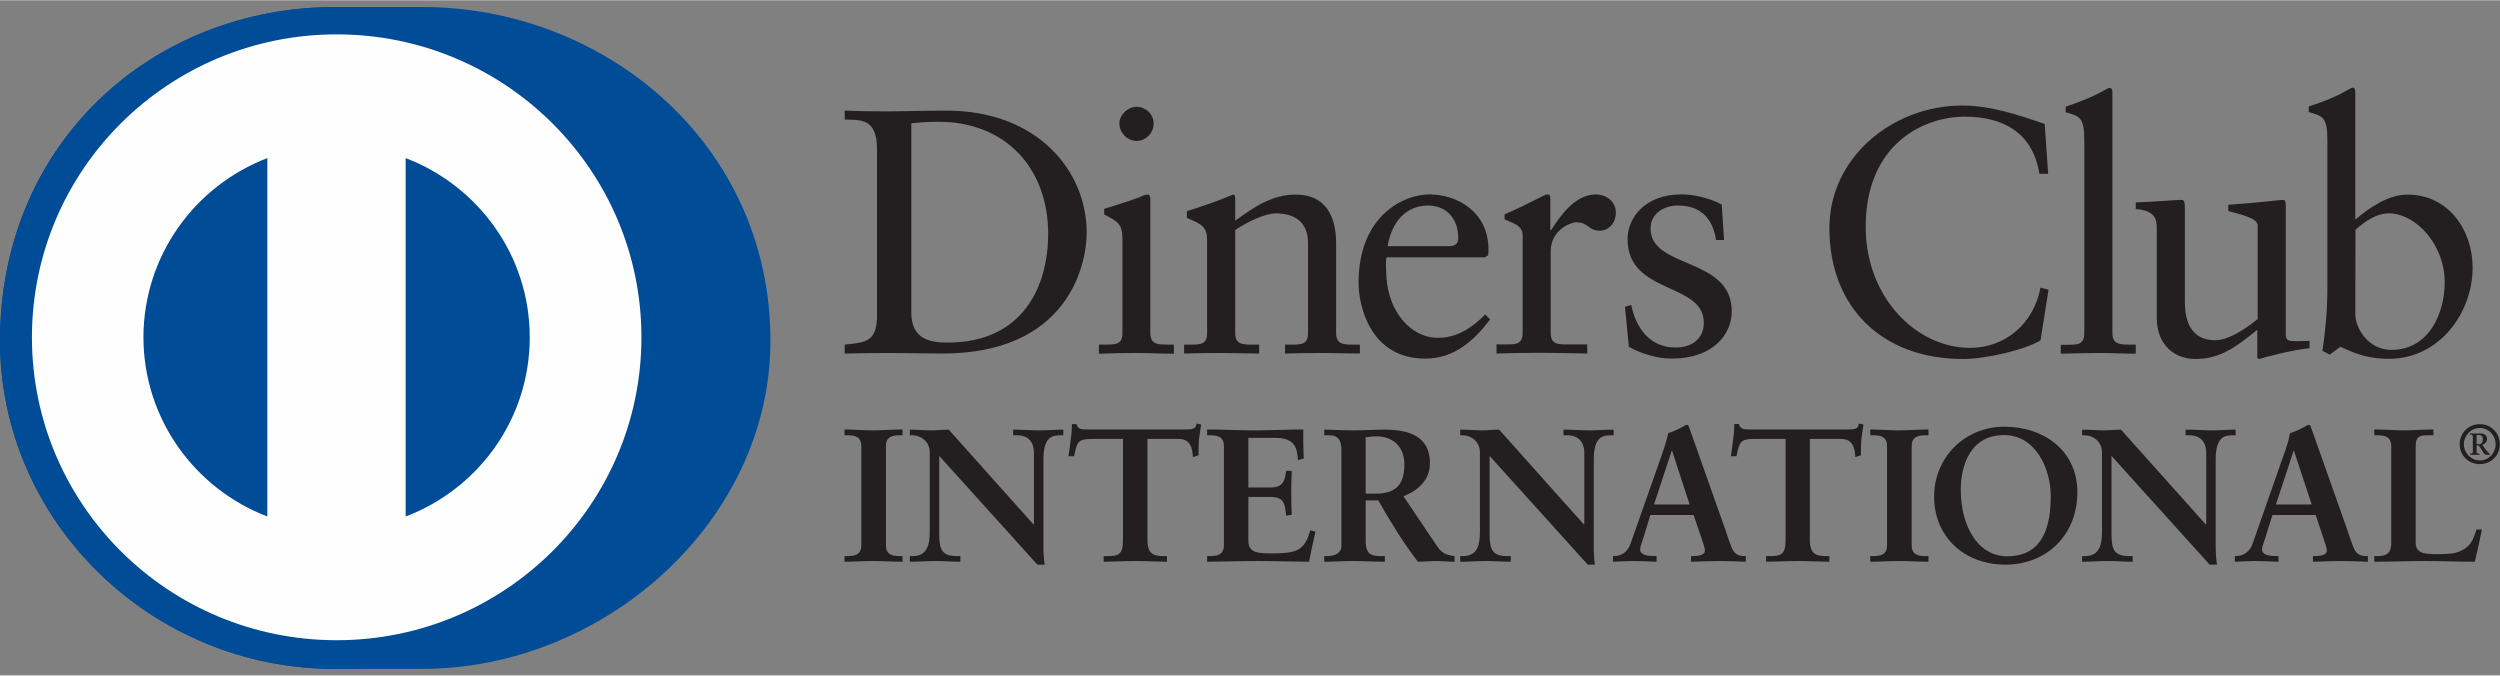
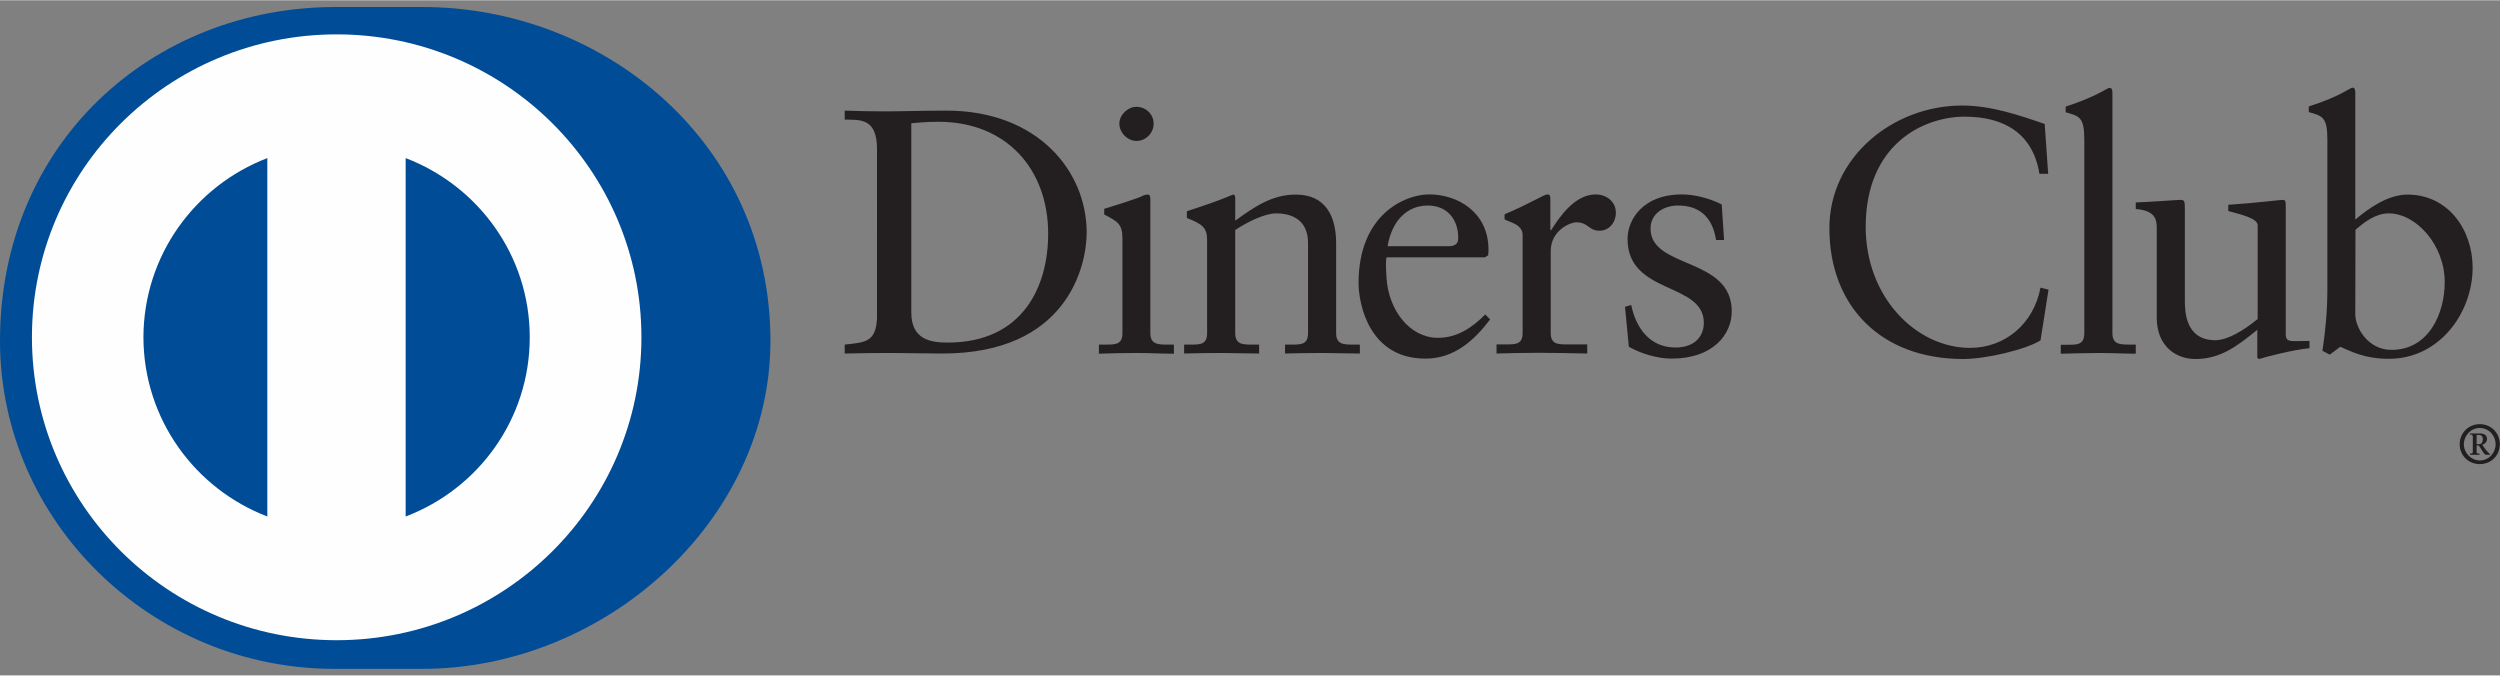
<svg xmlns="http://www.w3.org/2000/svg" version="1.2" viewBox="0 0 137 37" width="444" height="120">
  <rect x="0" y="0" width="137" height="37" fill="#808080" stroke="none" />
  <defs>
    <clipPath clipPathUnits="userSpaceOnUse" id="cp1">
      <path d="m134.79 23.23h2.2v2.19h-2.2z" />
    </clipPath>
    <clipPath clipPathUnits="userSpaceOnUse" id="cp2">
      <path d="m0 0.37h42.22v36.27h-42.22z" />
    </clipPath>
    <clipPath clipPathUnits="userSpaceOnUse" id="cp3">
-       <path d="m0 0.37h37.38v36.27h-37.38z" />
-     </clipPath>
+       </clipPath>
  </defs>
  <style>
		.s0 { fill: #231f20 } 
		.s1 { fill: #004c97 } 
		.s2 { fill: #fefefe } 
	</style>
  <g>
    <g>
      <g>
-         <path fill-rule="evenodd" class="s0" d="m46.28 30.46h0.15c0.37 0 0.77-0.05 0.77-0.59v-5.44c0-0.54-0.4-0.59-0.77-0.59h-0.15v-0.32c0.41 0 1.03 0.05 1.55 0.05 0.52 0 1.15-0.05 1.63-0.05v0.32h-0.14c-0.38 0-0.77 0.05-0.77 0.59v5.44c0 0.54 0.39 0.59 0.77 0.59h0.14v0.31c-0.5 0-1.12-0.04-1.65-0.04-0.51 0-1.12 0.04-1.53 0.04 0 0 0-0.31 0-0.31zm10.36-1.73l0.02-0.02v-3.89c0-0.86-0.59-0.98-0.91-0.98h-0.23v-0.31c0.49 0 0.97 0.04 1.46 0.04 0.43 0 0.86-0.04 1.29-0.04v0.31h-0.16c-0.44 0-0.93 0.08-0.93 1.32v4.72q-0.01 0.55 0.07 1.05h-0.4l-5.38-5.96v4.28c0 0.9 0.18 1.21 0.98 1.21h0.18v0.31c-0.45 0-0.9-0.04-1.35-0.04-0.47 0-0.95 0.04-1.42 0.04v-0.31h0.15c0.72 0 0.94-0.49 0.94-1.32v-4.37c0-0.58-0.48-0.93-0.95-0.93h-0.14v-0.31c0.4 0 0.8 0.04 1.2 0.04 0.32 0 0.62-0.04 0.93-0.04zm3.19-4.69c-0.78 0-0.81 0.19-0.97 0.95h-0.31q0.07-0.43 0.12-0.88 0.07-0.44 0.07-0.88h0.25c0.08 0.31 0.34 0.29 0.62 0.29h5.39c0.28 0 0.55-0.01 0.57-0.32l0.25 0.05q-0.06 0.42-0.12 0.84-0.02 0.42-0.02 0.84l-0.31 0.11c-0.02-0.38-0.08-1-0.77-1h-1.72v5.53c0 0.8 0.37 0.89 0.87 0.89h0.2v0.31c-0.41 0-1.14-0.04-1.7-0.04-0.63 0-1.36 0.04-1.77 0.04v-0.31h0.2c0.57 0 0.86-0.05 0.86-0.87v-5.55zm6.32 6.42h0.15c0.37 0 0.77-0.05 0.77-0.59v-5.44c0-0.54-0.4-0.59-0.77-0.59h-0.15v-0.32c0.64 0 1.73 0.05 2.6 0.05 0.88 0 1.97-0.05 2.67-0.05-0.01 0.45 0 1.14 0.03 1.59l-0.32 0.09c-0.05-0.68-0.17-1.22-1.27-1.22h-1.45v2.72h1.24c0.63 0 0.77-0.35 0.83-0.91h0.31q-0.03 0.61-0.03 1.21 0 0.6 0.03 1.19l-0.31 0.06c-0.06-0.62-0.1-1.03-0.82-1.03h-1.25v2.42c0 0.67 0.61 0.67 1.27 0.67 1.26 0 1.81-0.08 2.12-1.26l0.29 0.07q-0.2 0.83-0.35 1.65c-0.67 0-1.87-0.04-2.81-0.04-0.94 0-2.18 0.04-2.78 0.04zm7.36-5.83c0-0.76-0.42-0.79-0.75-0.79h-0.19v-0.31c0.34 0 0.99 0.04 1.62 0.04 0.63 0 1.13-0.04 1.69-0.04 1.31 0 2.48 0.35 2.48 1.83 0 0.93-0.63 1.5-1.45 1.82l1.79 2.66c0.29 0.44 0.49 0.56 1.01 0.62v0.31c-0.35 0-0.68-0.04-1.03-0.04-0.32 0-0.66 0.04-0.98 0.04-0.8-1.04-1.49-2.17-2.17-3.36h-0.69v2.22c0 0.8 0.38 0.83 0.86 0.83h0.19v0.31c-0.6 0-1.21-0.04-1.8-0.04-0.5 0-0.99 0.04-1.52 0.04v-0.31h0.19c0.39 0 0.75-0.17 0.75-0.56zm1.33 2.41h0.51c1.05 0 1.61-0.39 1.61-1.62 0-0.92-0.6-1.52-1.52-1.52-0.32 0-0.45 0.04-0.6 0.05zm11.96 1.69l0.02-0.02v-3.89c0-0.85-0.6-0.98-0.91-0.98h-0.23v-0.31c0.49 0 0.97 0.04 1.46 0.04 0.43 0 0.86-0.04 1.29-0.04v0.31h-0.16c-0.44 0-0.93 0.08-0.93 1.32v4.72q-0.01 0.56 0.06 1.05h-0.39l-5.38-5.96v4.28c0 0.9 0.18 1.21 0.98 1.21h0.18v0.31c-0.45 0-0.9-0.04-1.35-0.04-0.47 0-0.95 0.04-1.42 0.04v-0.31h0.14c0.73 0 0.94-0.48 0.94-1.32v-4.37c0-0.58-0.48-0.93-0.94-0.93h-0.14v-0.31c0.4 0 0.81 0.04 1.2 0.04 0.31 0 0.62-0.04 0.93-0.04zm3.31 0.56c-0.1 0.35-0.23 0.62-0.23 0.81 0 0.31 0.44 0.36 0.78 0.36h0.12v0.31q-0.64-0.03-1.27-0.04-0.56 0.01-1.12 0.04v-0.31h0.06c0.41 0 0.75-0.24 0.9-0.67l1.68-4.77c0.13-0.38 0.32-0.9 0.38-1.29 0.34-0.11 0.76-0.32 0.95-0.44q0.05-0.02 0.09-0.02 0.04-0.01 0.07 0.03 0.05 0.13 0.1 0.26l1.92 5.43c0.12 0.36 0.25 0.75 0.38 1.06q0.18 0.42 0.69 0.41h0.06v0.31q-0.69-0.03-1.44-0.04-0.76 0.01-1.56 0.04v-0.31h0.11c0.24 0 0.65-0.04 0.65-0.3 0-0.13-0.09-0.41-0.21-0.75l-0.41-1.2h-2.37c0 0-0.33 1.08-0.33 1.08zm1.52-4.6h-0.02l-0.97 2.94h1.95zm4.5-0.65c-0.78 0-0.81 0.19-0.97 0.95h-0.31q0.07-0.43 0.12-0.89 0.07-0.43 0.07-0.88h0.25c0.08 0.32 0.34 0.3 0.62 0.3h5.39c0.28 0 0.54-0.01 0.56-0.32l0.26 0.05q-0.07 0.41-0.12 0.84-0.03 0.42-0.02 0.84l-0.31 0.11c-0.02-0.38-0.08-1-0.77-1h-1.72v5.53c0 0.8 0.37 0.89 0.87 0.89h0.2v0.31c-0.41 0-1.14-0.04-1.71-0.04-0.62 0-1.35 0.04-1.76 0.04v-0.31h0.2c0.57 0 0.87-0.05 0.87-0.87v-5.55zm6.36 6.42h0.15c0.38 0 0.77-0.05 0.77-0.59v-5.44c0-0.54-0.39-0.59-0.77-0.59h-0.15v-0.32c0.41 0 1.04 0.05 1.55 0.05 0.52 0 1.15-0.05 1.64-0.05v0.32h-0.15c-0.37 0-0.77 0.05-0.77 0.59v5.44c0 0.54 0.4 0.59 0.77 0.59h0.15v0.31c-0.5 0-1.13-0.04-1.65-0.04-0.51 0-1.13 0.04-1.54 0.04zm7.35-7.09c2.23 0 4 1.37 4 3.58 0 2.39-1.72 3.98-3.94 3.98-2.22 0-3.91-1.49-3.91-3.73 0-2.15 1.68-3.83 3.85-3.83zm0.16 7.1c2.03 0 2.38-1.77 2.38-3.29 0-1.51-0.82-3.35-2.56-3.35-1.82 0-2.37 1.62-2.37 3.01 0 1.86 0.86 3.63 2.55 3.63zm10.9-1.76v-3.89c0-0.86-0.59-0.98-0.91-0.98h-0.22v-0.31c0.48 0 0.97 0.04 1.46 0.04 0.43 0 0.85-0.04 1.28-0.04v0.31h-0.15c-0.45 0-0.94 0.08-0.94 1.32v4.72q0 0.56 0.07 1.05h-0.4l-5.38-5.96v4.28c0 0.9 0.18 1.21 0.98 1.21h0.18v0.31c-0.45 0-0.9-0.04-1.35-0.04-0.47 0-0.95 0.04-1.42 0.04v-0.31h0.15c0.72 0 0.94-0.49 0.94-1.32v-4.37c0-0.58-0.48-0.93-0.95-0.93h-0.14v-0.31c0.4 0 0.81 0.04 1.21 0.04 0.31 0 0.61-0.04 0.92-0.04 0 0 4.65 5.2 4.65 5.2zm3.29 0.58c-0.1 0.35-0.23 0.62-0.23 0.81 0 0.31 0.44 0.36 0.78 0.36h0.12v0.31q-0.63-0.03-1.27-0.04-0.56 0.01-1.12 0.04v-0.31h0.06c0.41 0 0.75-0.24 0.91-0.67l1.67-4.77c0.14-0.38 0.32-0.9 0.38-1.29 0.34-0.11 0.76-0.32 0.95-0.44q0.05-0.02 0.09-0.02 0.04-0.01 0.07 0.03 0.05 0.13 0.1 0.26l1.92 5.43c0.12 0.36 0.25 0.75 0.38 1.06q0.18 0.42 0.69 0.41h0.07v0.31q-0.7-0.03-1.44-0.04-0.77 0.01-1.57 0.04v-0.31h0.11c0.24 0 0.65-0.04 0.65-0.3 0-0.14-0.09-0.42-0.21-0.75l-0.4-1.2h-2.37zm1.52-4.6h-0.02l-0.97 2.94h1.96zm6.67 5.06c0 0.42 0.29 0.54 0.63 0.58q0.64 0.06 1.38-0.02c0.43-0.05 0.81-0.3 1-0.56 0.16-0.23 0.25-0.52 0.32-0.75h0.3q-0.18 0.89-0.39 1.77c-0.91 0-1.83-0.04-2.75-0.04-0.92 0-1.84 0.04-2.76 0.04v-0.31h0.15c0.38 0 0.78-0.05 0.78-0.7v-5.33c0-0.54-0.4-0.59-0.78-0.59h-0.15v-0.32c0.56 0 1.1 0.05 1.65 0.05 0.53 0 1.06-0.05 1.59-0.05v0.32h-0.26c-0.4 0-0.71 0.01-0.71 0.56z" />
        <g>
          <g id="Clip-Path" clip-path="url(#cp1)">
            <path fill-rule="evenodd" class="s0" d="m135.89 23.23c0.63 0 1.1 0.49 1.1 1.1 0 0.61-0.47 1.09-1.1 1.09-0.62 0-1.1-0.48-1.1-1.09 0-0.61 0.48-1.1 1.1-1.1zm0 1.99c0.5 0 0.87-0.42 0.87-0.89 0-0.47-0.37-0.89-0.87-0.89-0.49 0-0.87 0.42-0.87 0.89 0 0.47 0.38 0.88 0.87 0.89zm-0.54-0.31v-0.06c0.13-0.02 0.16-0.01 0.16-0.1v-0.8c0-0.12-0.02-0.16-0.16-0.15v-0.06h0.57c0.19 0 0.37 0.09 0.37 0.29 0 0.17-0.11 0.28-0.26 0.33l0.17 0.25c0.09 0.11 0.19 0.22 0.25 0.26v0.04h-0.21c-0.11 0-0.2-0.22-0.4-0.51h-0.12v0.36c0 0.08 0.03 0.07 0.16 0.09v0.06c0 0-0.53 0-0.53 0zm0.37-0.58h0.13q0.21-0.01 0.21-0.28c0-0.17-0.11-0.23-0.22-0.23h-0.12c0 0 0 0.51 0 0.51z" />
          </g>
        </g>
        <path fill-rule="evenodd" class="s0" d="m112.24 9.51h-0.48c-0.36-2.23-1.95-3.13-4.1-3.13-2.21 0-5.42 1.47-5.42 6.04 0 3.86 2.77 6.63 5.72 6.63 1.9 0 3.48-1.3 3.86-3.3l0.44 0.11-0.44 2.78c-0.8 0.5-2.97 1.02-4.24 1.02-4.49 0-7.33-2.88-7.33-7.17 0-3.91 3.51-6.72 7.27-6.72 1.56 0 3.05 0.5 4.53 1.01zm0.69 9.37h0.37c0.54 0 0.92 0 0.92-0.64v-10.61c0-1.25-0.29-1.28-1.02-1.49v-0.31c0.77-0.25 1.58-0.59 1.98-0.82 0.21-0.11 0.37-0.21 0.42-0.21 0.12 0 0.16 0.11 0.16 0.27v13.17c0 0.63 0.42 0.63 0.96 0.63h0.32v0.5c-0.65 0-1.32-0.04-2.01-0.04q-1.03 0.01-2.1 0.04c0 0 0-0.5 0-0.49zm12.33-0.56c0 0.35 0.21 0.36 0.53 0.36 0.23 0 0.52-0.01 0.77-0.01v0.4c-0.83 0.07-2.4 0.47-2.76 0.59l-0.1-0.06v-1.54c-1.15 0.93-2.03 1.6-3.4 1.6-1.03 0-2.11-0.67-2.11-2.27v-4.88c0-0.5-0.07-0.98-1.15-1.07v-0.36c0.7-0.02 2.23-0.14 2.48-0.14 0.21 0 0.21 0.14 0.21 0.56v4.92c0 0.57 0 2.21 1.67 2.21 0.65 0 1.51-0.5 2.32-1.16v-5.14c0-0.38-0.92-0.59-1.61-0.78v-0.34c1.73-0.12 2.8-0.27 2.99-0.27 0.16 0 0.16 0.14 0.16 0.35zm3.81-6.3c0.77-0.65 1.81-1.37 2.86-1.37 2.23 0 3.57 1.93 3.57 4 0 2.5-1.84 5-4.58 5-1.42 0-2.17-0.46-2.67-0.66l-0.58 0.43-0.4-0.21c0.17-1.12 0.27-2.23 0.27-3.39v-8.2c0-1.24-0.29-1.28-1.02-1.49v-0.31c0.77-0.24 1.58-0.58 1.98-0.82 0.21-0.11 0.36-0.21 0.42-0.21 0.12 0 0.15 0.12 0.15 0.27 0 0 0 6.96 0 6.96zm0 5.19c0 0.73 0.69 1.95 1.98 1.95 2.06 0 2.92-2.01 2.92-3.71 0-2.05-1.57-3.77-3.07-3.77-0.71 0-1.31 0.46-1.82 0.9zm-81.01-9.04c0-1.72-0.91-1.61-1.77-1.63v-0.49q1.13 0.04 2.27 0.04c0.8 0 1.9-0.04 3.32-0.04 4.97 0 7.67 3.3 7.67 6.68 0 1.89-1.11 6.63-7.9 6.63-0.98 0-1.89-0.03-2.79-0.03q-1.28 0-2.57 0.03v-0.49c1.15-0.12 1.71-0.15 1.77-1.45zm1.88 8.95c0 1.47 1.05 1.64 1.99 1.64 4.15 0 5.51-3.11 5.51-5.96 0-3.56-2.3-6.14-6.01-6.14-0.78 0-1.15 0.06-1.49 0.08 0 0 0 10.38 0 10.38zm12.34-9.41c-0.5 0-0.94-0.46-0.94-0.95 0-0.48 0.46-0.92 0.94-0.92 0.5 0 0.94 0.4 0.94 0.92 0 0.51-0.42 0.95-0.94 0.95zm-2.06 11.16h0.37c0.54 0 0.92 0 0.92-0.63v-5.17c0-0.84-0.29-0.95-1-1.33v-0.31c0.9-0.27 1.98-0.63 2.06-0.69q0.2-0.1 0.34-0.09c0.1 0 0.13 0.11 0.13 0.27v7.32c0 0.63 0.43 0.63 0.96 0.63h0.33v0.5c-0.65 0-1.32-0.04-2.01-0.04q-1.04 0-2.1 0.04zm5.93-5.69c0-0.7-0.21-0.89-1.11-1.25v-0.37c0.83-0.27 1.61-0.52 2.53-0.91 0.06 0 0.12 0.03 0.12 0.19v1.24c1.09-0.79 2.04-1.43 3.32-1.43 1.63 0 2.21 1.18 2.21 2.67v4.92c0 0.63 0.42 0.63 0.96 0.63h0.34v0.49c-0.67 0-1.34-0.03-2.03-0.03q-1.04 0-2.07 0.03v-0.49h0.34c0.54 0 0.92 0 0.92-0.63v-4.94c0-1.09-0.67-1.62-1.76-1.62-0.62 0-1.6 0.49-2.23 0.91v5.65c0 0.63 0.42 0.63 0.96 0.63h0.35v0.49c-0.68 0-1.35-0.03-2.04-0.03q-1.04 0-2.07 0.03v-0.49h0.34c0.54 0 0.92 0 0.92-0.63zm9.83 0.91c-0.04 0.17-0.04 0.46 0 1.11 0.11 1.81 1.29 3.3 2.82 3.3 1.06 0 1.89-0.57 2.59-1.28l0.27 0.27c-0.88 1.16-1.97 2.15-3.55 2.15-3.05 0-3.66-2.94-3.66-4.15 0-3.74 2.53-4.85 3.87-4.85 1.56 0 3.23 0.97 3.25 2.99q0 0.18-0.02 0.35l-0.18 0.11zm3.4-0.61c0.48 0 0.53-0.25 0.53-0.47 0-0.98-0.59-1.76-1.66-1.76-1.17 0-1.98 0.86-2.21 2.23zm2.63 5.38h0.52c0.53 0 0.91 0 0.91-0.63v-5.36c0-0.59-0.7-0.7-0.99-0.86v-0.28c1.4-0.59 2.17-1.09 2.34-1.09 0.12 0 0.17 0.06 0.17 0.25v1.71h0.04c0.48-0.74 1.29-1.96 2.46-1.96 0.48 0 1.09 0.32 1.09 1.01 0 0.52-0.36 0.98-0.9 0.98-0.6 0-0.6-0.46-1.27-0.46-0.32 0-1.4 0.43-1.4 1.58v4.48c0 0.63 0.39 0.63 0.92 0.63h1.08v0.5c-1.06-0.02-1.86-0.04-2.69-0.04-0.79 0-1.59 0.02-2.28 0.04zm7.38-2.16c0.26 1.26 1.02 2.33 2.42 2.33 1.14 0 1.56-0.69 1.56-1.35 0-2.25-4.18-1.53-4.18-4.6 0-1.07 0.86-2.44 2.97-2.44 0.61 0 1.44 0.17 2.19 0.55l0.13 1.95h-0.44c-0.19-1.21-0.86-1.89-2.09-1.89-0.77 0-1.5 0.44-1.5 1.26 0 2.23 4.45 1.54 4.45 4.54 0 1.25-1.01 2.59-3.3 2.59-0.77 0-1.67-0.27-2.34-0.65l-0.21-2.19z" />
        <g>
          <g id="Clip-Path" clip-path="url(#cp2)">
            <path fill-rule="evenodd" class="s1" d="m18.4 36.64c-10.09 0.04-18.4-8.08-18.4-17.98 0-10.81 8.31-18.29 18.4-18.29h4.74c9.97 0 19.08 7.47 19.08 18.29 0 9.89-9.11 17.98-19.08 17.98z" />
          </g>
        </g>
        <g>
          <g id="Clip-Path" clip-path="url(#cp3)">
            <path fill-rule="evenodd" class="s1" d="m18.4 36.64c-10.09 0.04-18.4-8.08-18.4-17.98 0-10.81 8.31-18.29 18.4-18.29h0.27c9.97 0 18.71 7.47 18.71 18.29 0 9.89-8.74 17.98-18.71 17.98z" />
          </g>
        </g>
        <path fill-rule="evenodd" class="s2" d="m18.45 1.87c-9.23 0-16.7 7.43-16.7 16.6 0 9.17 7.47 16.6 16.7 16.6 9.22 0 16.7-7.43 16.7-16.6 0-9.17-7.48-16.6-16.7-16.6z" />
        <path fill-rule="evenodd" class="s1" d="m14.65 28.29v-19.64c-3.97 1.52-6.78 5.34-6.79 9.82 0.01 4.48 2.82 8.3 6.79 9.82zm14.38-9.82c0-4.48-2.82-8.3-6.8-9.82v19.64c3.98-1.51 6.8-5.33 6.8-9.82z" />
      </g>
    </g>
  </g>
</svg>